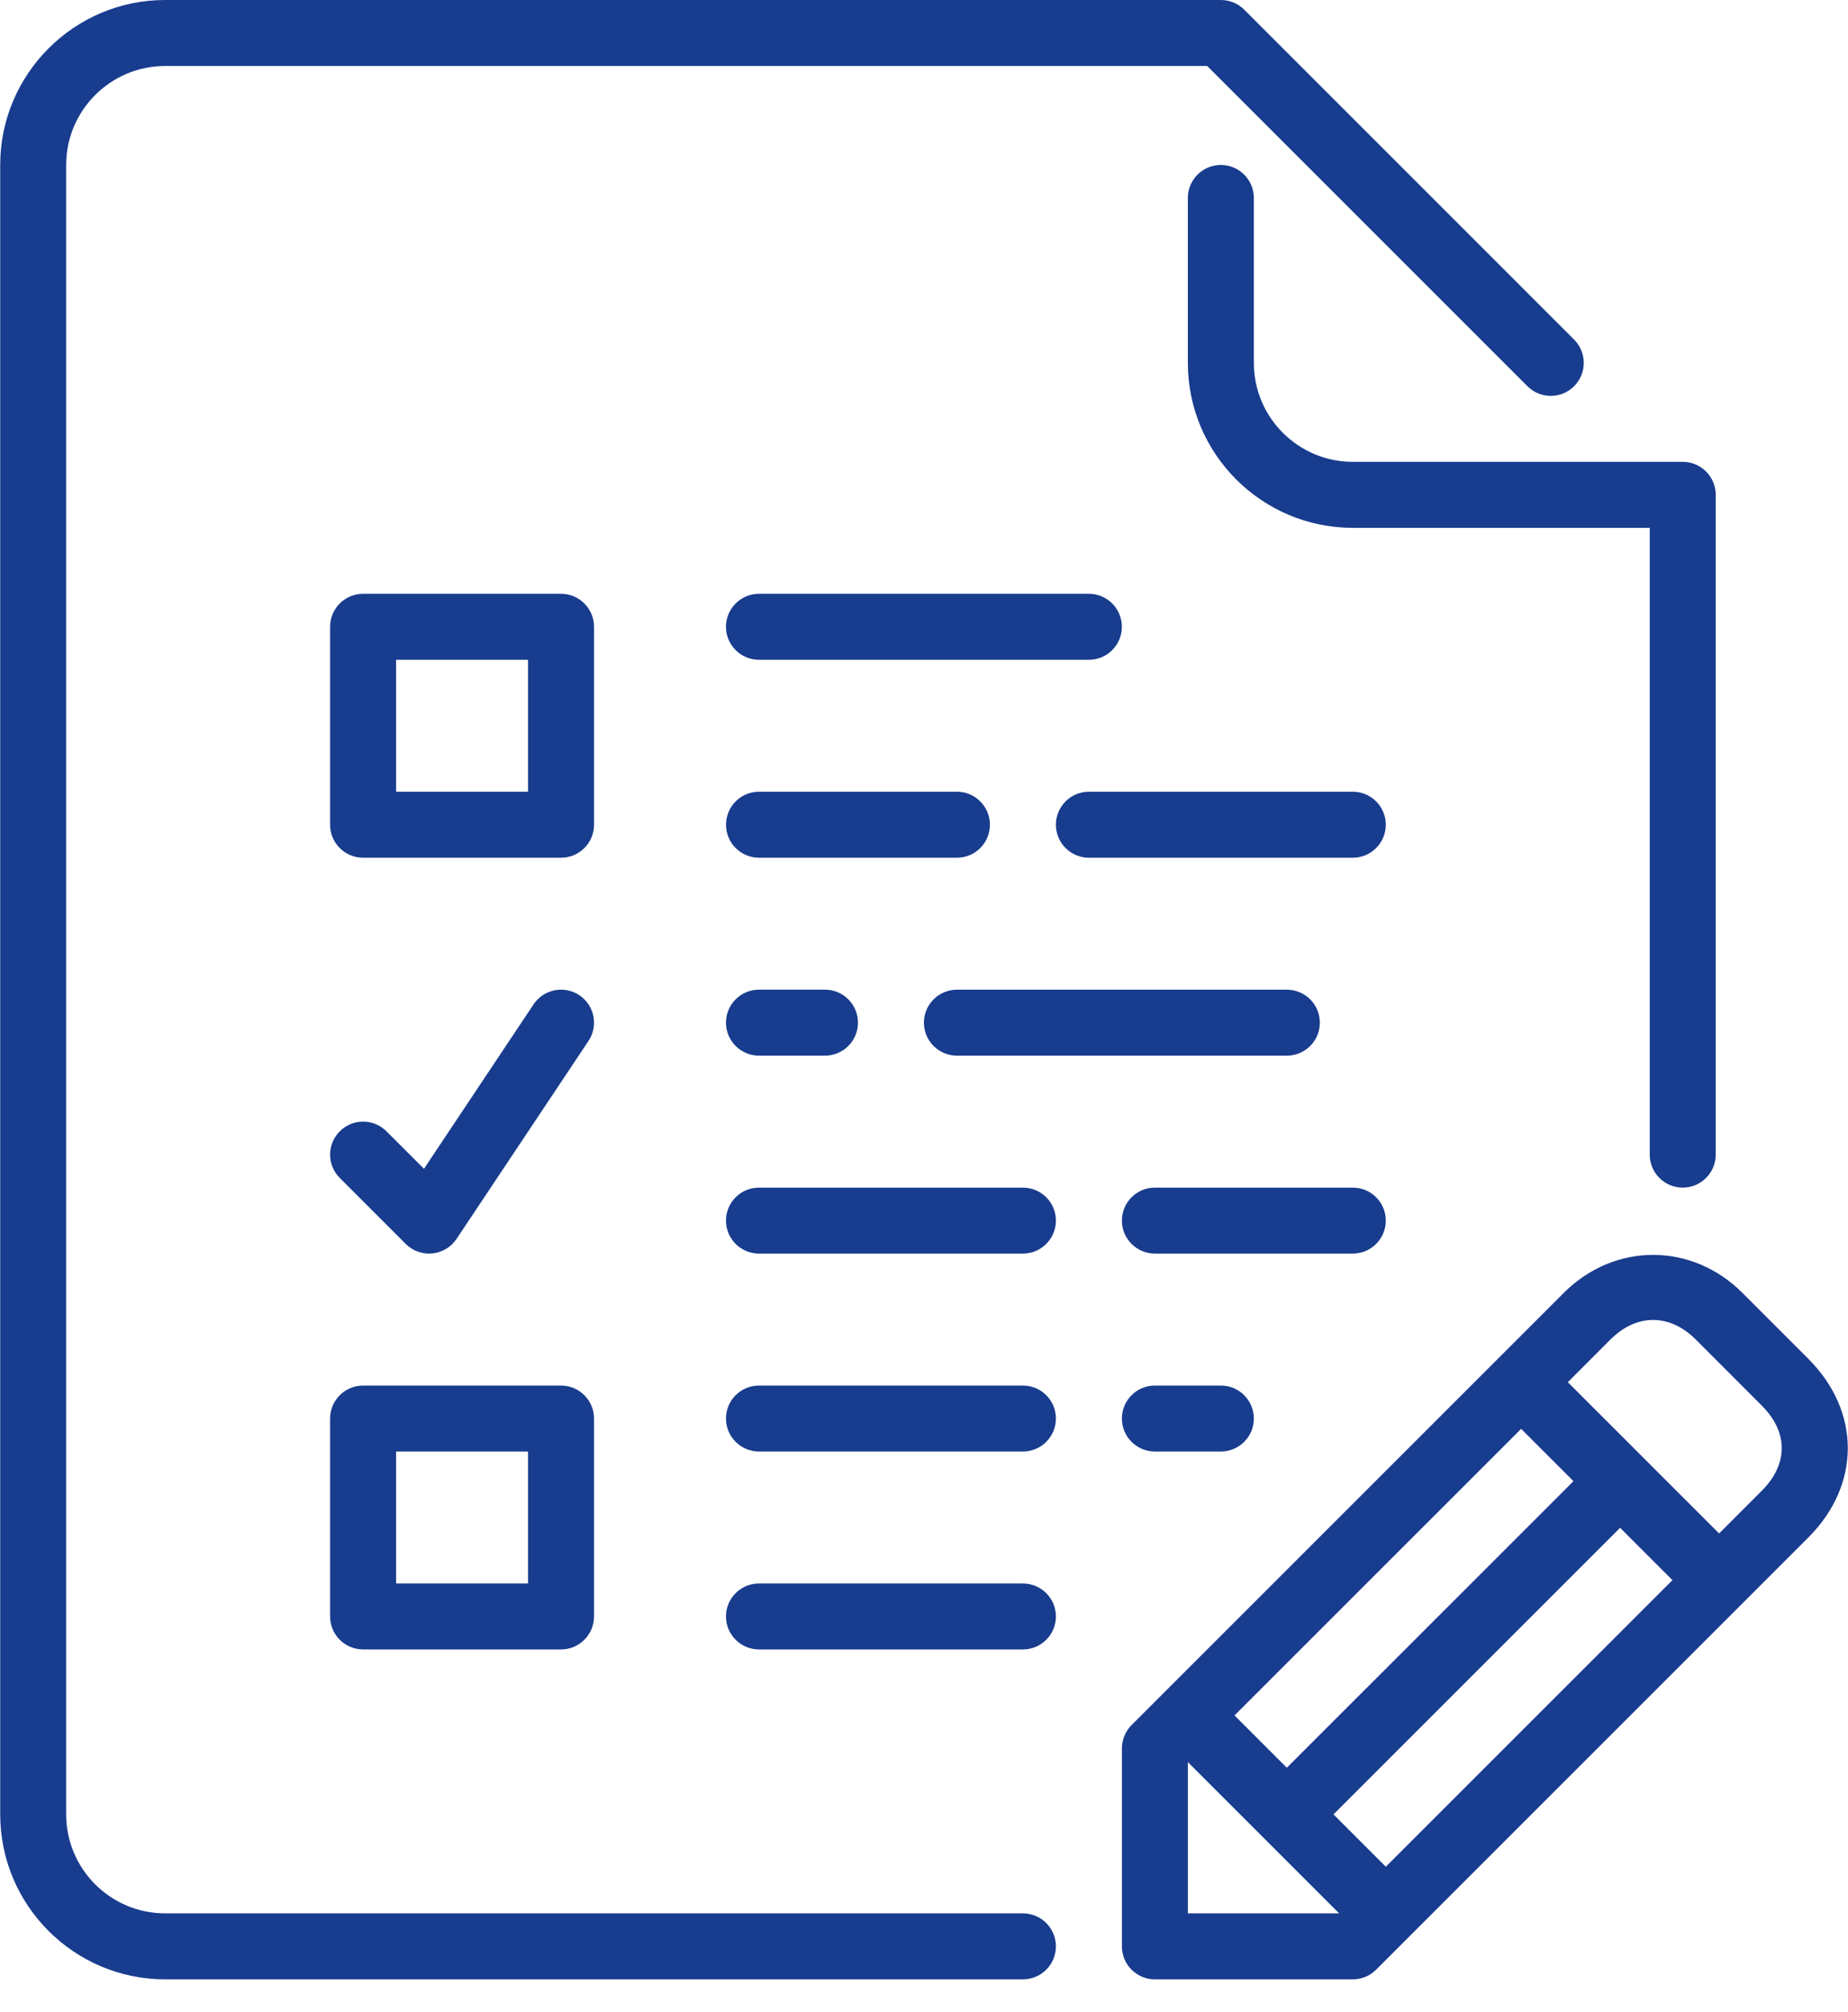
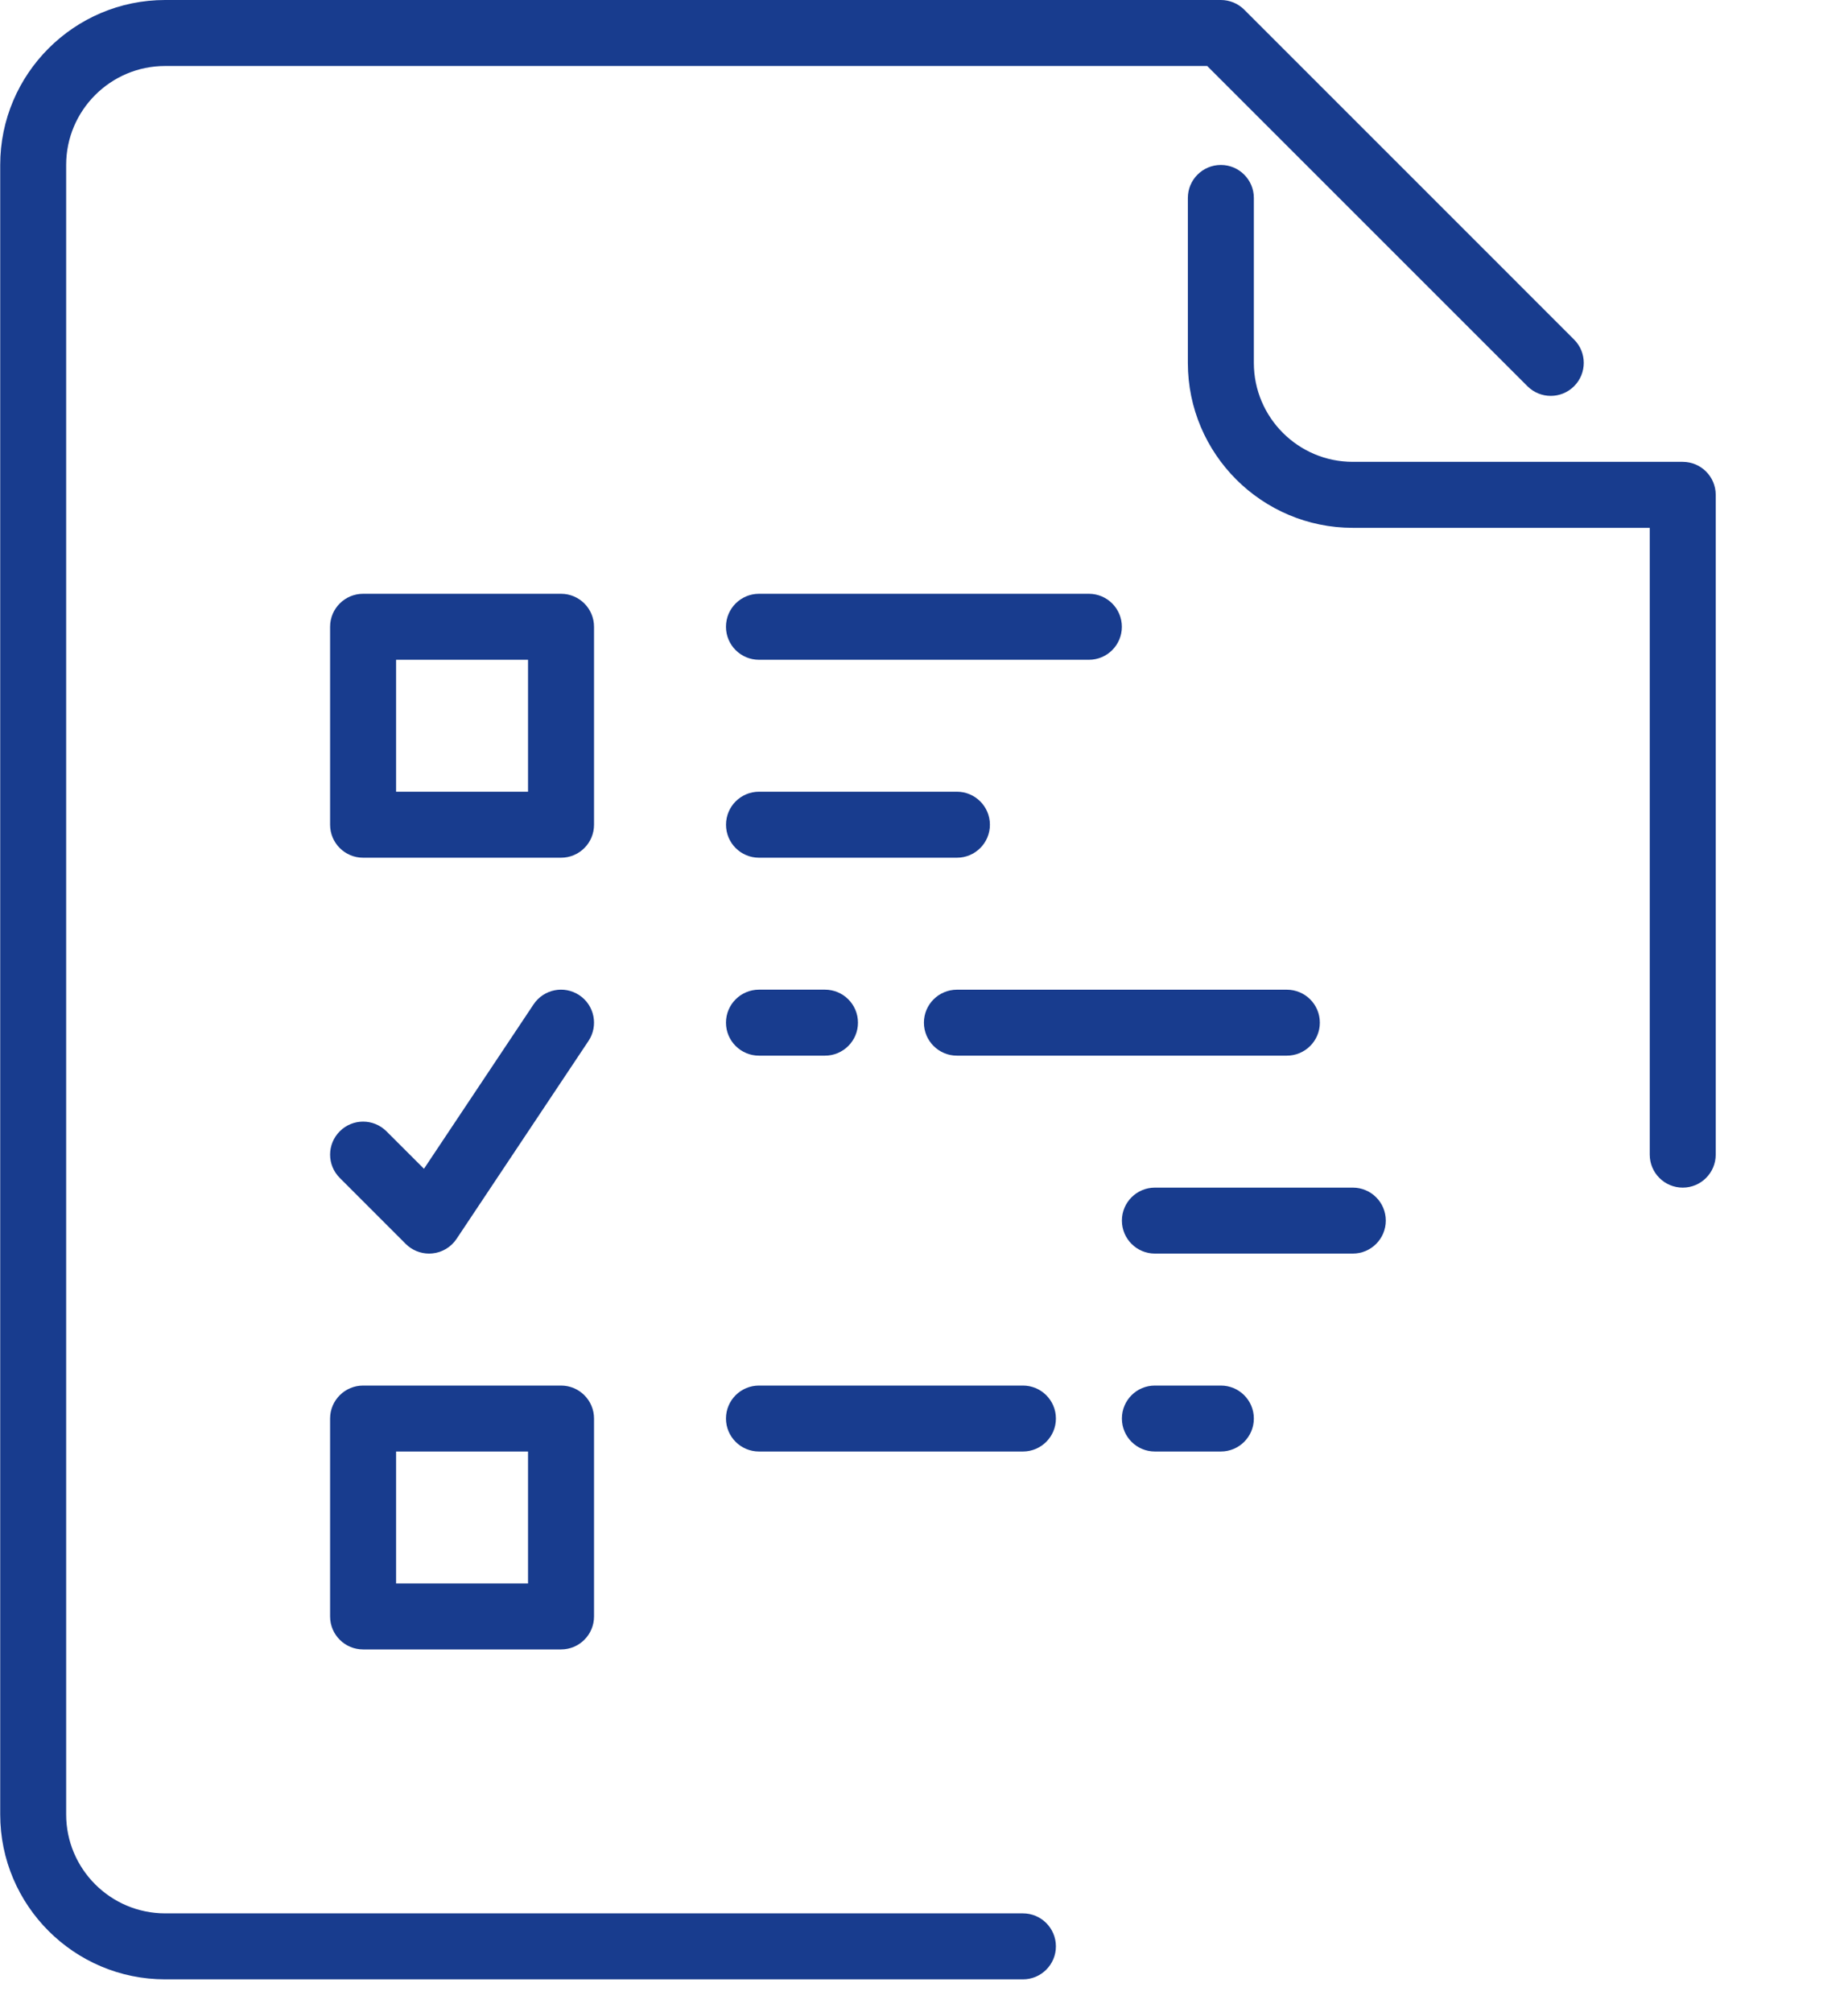
<svg xmlns="http://www.w3.org/2000/svg" width="45px" height="49px" viewBox="0 0 45 49" version="1.1">
  <title>exam</title>
  <desc>Created with Sketch.</desc>
  <g id="Page-1" stroke="none" stroke-width="1" fill="none" fill-rule="evenodd">
    <g id="exam" fill="#183C8E" fill-rule="nonzero">
      <path d="M33.745,29.724 C33.745,29.28 33.385,28.921 32.942,28.921 L28.122,28.921 C27.679,28.921 27.319,29.28 27.319,29.724 C27.319,30.167 27.679,30.527 28.122,30.527 L32.942,30.527 C33.385,30.527 33.745,30.167 33.745,29.724 Z" id="Path" />
      <path d="M30.532,8.837 L30.532,4.82 C30.532,4.377 30.172,4.017 29.729,4.017 C29.285,4.017 28.925,4.377 28.925,4.82 L28.925,8.837 C28.925,11.052 30.727,12.854 32.942,12.854 L40.172,12.854 L40.172,28.117 C40.172,28.561 40.532,28.921 40.976,28.921 C41.419,28.921 41.779,28.561 41.779,28.117 L41.779,12.05 C41.779,11.607 41.419,11.247 40.976,11.247 L32.942,11.247 C31.613,11.247 30.532,10.166 30.532,8.837 Z" id="Path" />
-       <path d="M32.942,19.28 L26.515,19.28 C26.072,19.28 25.712,19.64 25.712,20.084 C25.712,20.527 26.072,20.887 26.515,20.887 L32.942,20.887 C33.385,20.887 33.745,20.527 33.745,20.084 C33.745,19.64 33.385,19.28 32.942,19.28 Z" id="Path" />
      <path d="M24.105,20.084 C24.105,19.64 23.745,19.28 23.302,19.28 L18.482,19.28 C18.038,19.28 17.679,19.64 17.679,20.084 C17.679,20.527 18.038,20.887 18.482,20.887 L23.302,20.887 C23.745,20.887 24.105,20.527 24.105,20.084 Z" id="Path" />
      <path d="M18.482,24.1 C18.038,24.1 17.678,24.46 17.678,24.904 C17.678,25.347 18.038,25.707 18.482,25.707 L20.088,25.707 C20.532,25.707 20.892,25.347 20.892,24.904 C20.892,24.46 20.532,24.1 20.088,24.1 L18.482,24.1 Z" id="Path" />
      <path d="M18.482,16.067 L26.515,16.067 C26.959,16.067 27.318,15.707 27.318,15.264 C27.318,14.82 26.959,14.46 26.515,14.46 L18.482,14.46 C18.038,14.46 17.678,14.82 17.678,15.264 C17.678,15.707 18.038,16.067 18.482,16.067 Z" id="Path" />
      <path d="M23.302,25.707 L31.335,25.707 C31.779,25.707 32.139,25.347 32.139,24.904 C32.139,24.46 31.779,24.101 31.335,24.101 L23.302,24.101 C22.858,24.101 22.498,24.46 22.498,24.904 C22.498,25.347 22.858,25.707 23.302,25.707 Z" id="Path" />
      <path d="M28.122,33.741 C27.678,33.741 27.319,34.1 27.319,34.544 C27.319,34.987 27.678,35.347 28.122,35.347 L29.729,35.347 C30.172,35.347 30.532,34.987 30.532,34.544 C30.532,34.1 30.172,33.741 29.729,33.741 L28.122,33.741 Z" id="Path" />
-       <path d="M24.909,28.921 L18.482,28.921 C18.038,28.921 17.678,29.28 17.678,29.724 C17.678,30.167 18.038,30.527 18.482,30.527 L24.909,30.527 C25.352,30.527 25.712,30.167 25.712,29.724 C25.712,29.28 25.352,28.921 24.909,28.921 Z" id="Path" />
      <path d="M24.909,33.741 L18.482,33.741 C18.038,33.741 17.678,34.1 17.678,34.544 C17.678,34.987 18.038,35.347 18.482,35.347 L24.909,35.347 C25.352,35.347 25.712,34.987 25.712,34.544 C25.712,34.1 25.352,33.741 24.909,33.741 Z" id="Path" />
-       <path d="M44.035,33.091 L42.429,31.484 C41.194,30.249 39.312,30.252 38.079,31.484 L27.554,42.009 C27.404,42.16 27.319,42.365 27.319,42.577 L27.319,47.398 C27.319,47.841 27.678,48.201 28.122,48.201 L32.942,48.201 C33.155,48.201 33.36,48.116 33.51,47.965 L44.035,37.44 C45.315,36.16 45.315,34.371 44.035,33.091 Z M37.041,34.795 L38.315,36.069 L31.335,43.048 L30.061,41.774 L37.041,34.795 Z M28.925,46.594 L28.925,42.91 L32.609,46.594 L28.925,46.594 Z M33.745,45.458 L32.471,44.184 L39.451,37.205 L40.725,38.479 L33.745,45.458 Z M42.899,36.304 L41.861,37.343 L38.177,33.659 L39.215,32.62 C39.85,31.986 40.655,31.983 41.293,32.62 L42.899,34.227 C43.549,34.877 43.549,35.654 42.899,36.304 Z" id="Shape" />
      <path d="M24.909,46.594 L4.021,46.594 C2.693,46.594 1.611,45.513 1.611,44.184 L1.611,4.017 C1.611,2.688 2.693,1.607 4.021,1.607 L29.396,1.607 L37.194,9.405 C37.508,9.719 38.016,9.719 38.33,9.405 C38.644,9.091 38.644,8.583 38.33,8.269 L30.297,0.235 C30.146,0.084 29.941,0 29.729,0 L4.021,0 C1.807,0 0.005,1.802 0.005,4.017 L0.005,44.184 C0.005,46.399 1.807,48.201 4.022,48.201 L24.909,48.201 C25.352,48.201 25.712,47.841 25.712,47.398 C25.712,46.954 25.352,46.594 24.909,46.594 Z" id="Path" />
-       <path d="M24.909,38.561 L18.482,38.561 C18.038,38.561 17.678,38.921 17.678,39.364 C17.678,39.807 18.038,40.167 18.482,40.167 L24.909,40.167 C25.352,40.167 25.712,39.807 25.712,39.364 C25.712,38.921 25.352,38.561 24.909,38.561 Z" id="Path" />
      <path d="M14.465,15.264 C14.465,14.82 14.105,14.46 13.662,14.46 L8.842,14.46 C8.398,14.46 8.038,14.82 8.038,15.264 L8.038,20.084 C8.038,20.527 8.398,20.887 8.842,20.887 L13.662,20.887 C14.105,20.887 14.465,20.527 14.465,20.084 L14.465,15.264 Z M12.858,19.28 L9.645,19.28 L9.645,16.067 L12.858,16.067 L12.858,19.28 Z" id="Shape" />
      <path d="M8.842,40.167 L13.662,40.167 C14.105,40.167 14.465,39.807 14.465,39.364 L14.465,34.544 C14.465,34.101 14.105,33.741 13.662,33.741 L8.842,33.741 C8.398,33.741 8.038,34.101 8.038,34.544 L8.038,39.364 C8.038,39.807 8.398,40.167 8.842,40.167 Z M9.645,35.347 L12.858,35.347 L12.858,38.561 L9.645,38.561 L9.645,35.347 Z" id="Shape" />
      <path d="M9.88,30.292 C10.031,30.443 10.236,30.527 10.448,30.527 C10.475,30.527 10.501,30.526 10.528,30.523 C10.767,30.5 10.983,30.37 11.117,30.17 L14.33,25.349 C14.576,24.98 14.476,24.481 14.107,24.235 C13.737,23.989 13.24,24.089 12.993,24.458 L10.324,28.462 L9.41,27.549 C9.095,27.235 8.588,27.235 8.274,27.549 C7.96,27.863 7.959,28.371 8.274,28.685 L9.88,30.292 Z" id="Path" />
    </g>
  </g>
</svg>